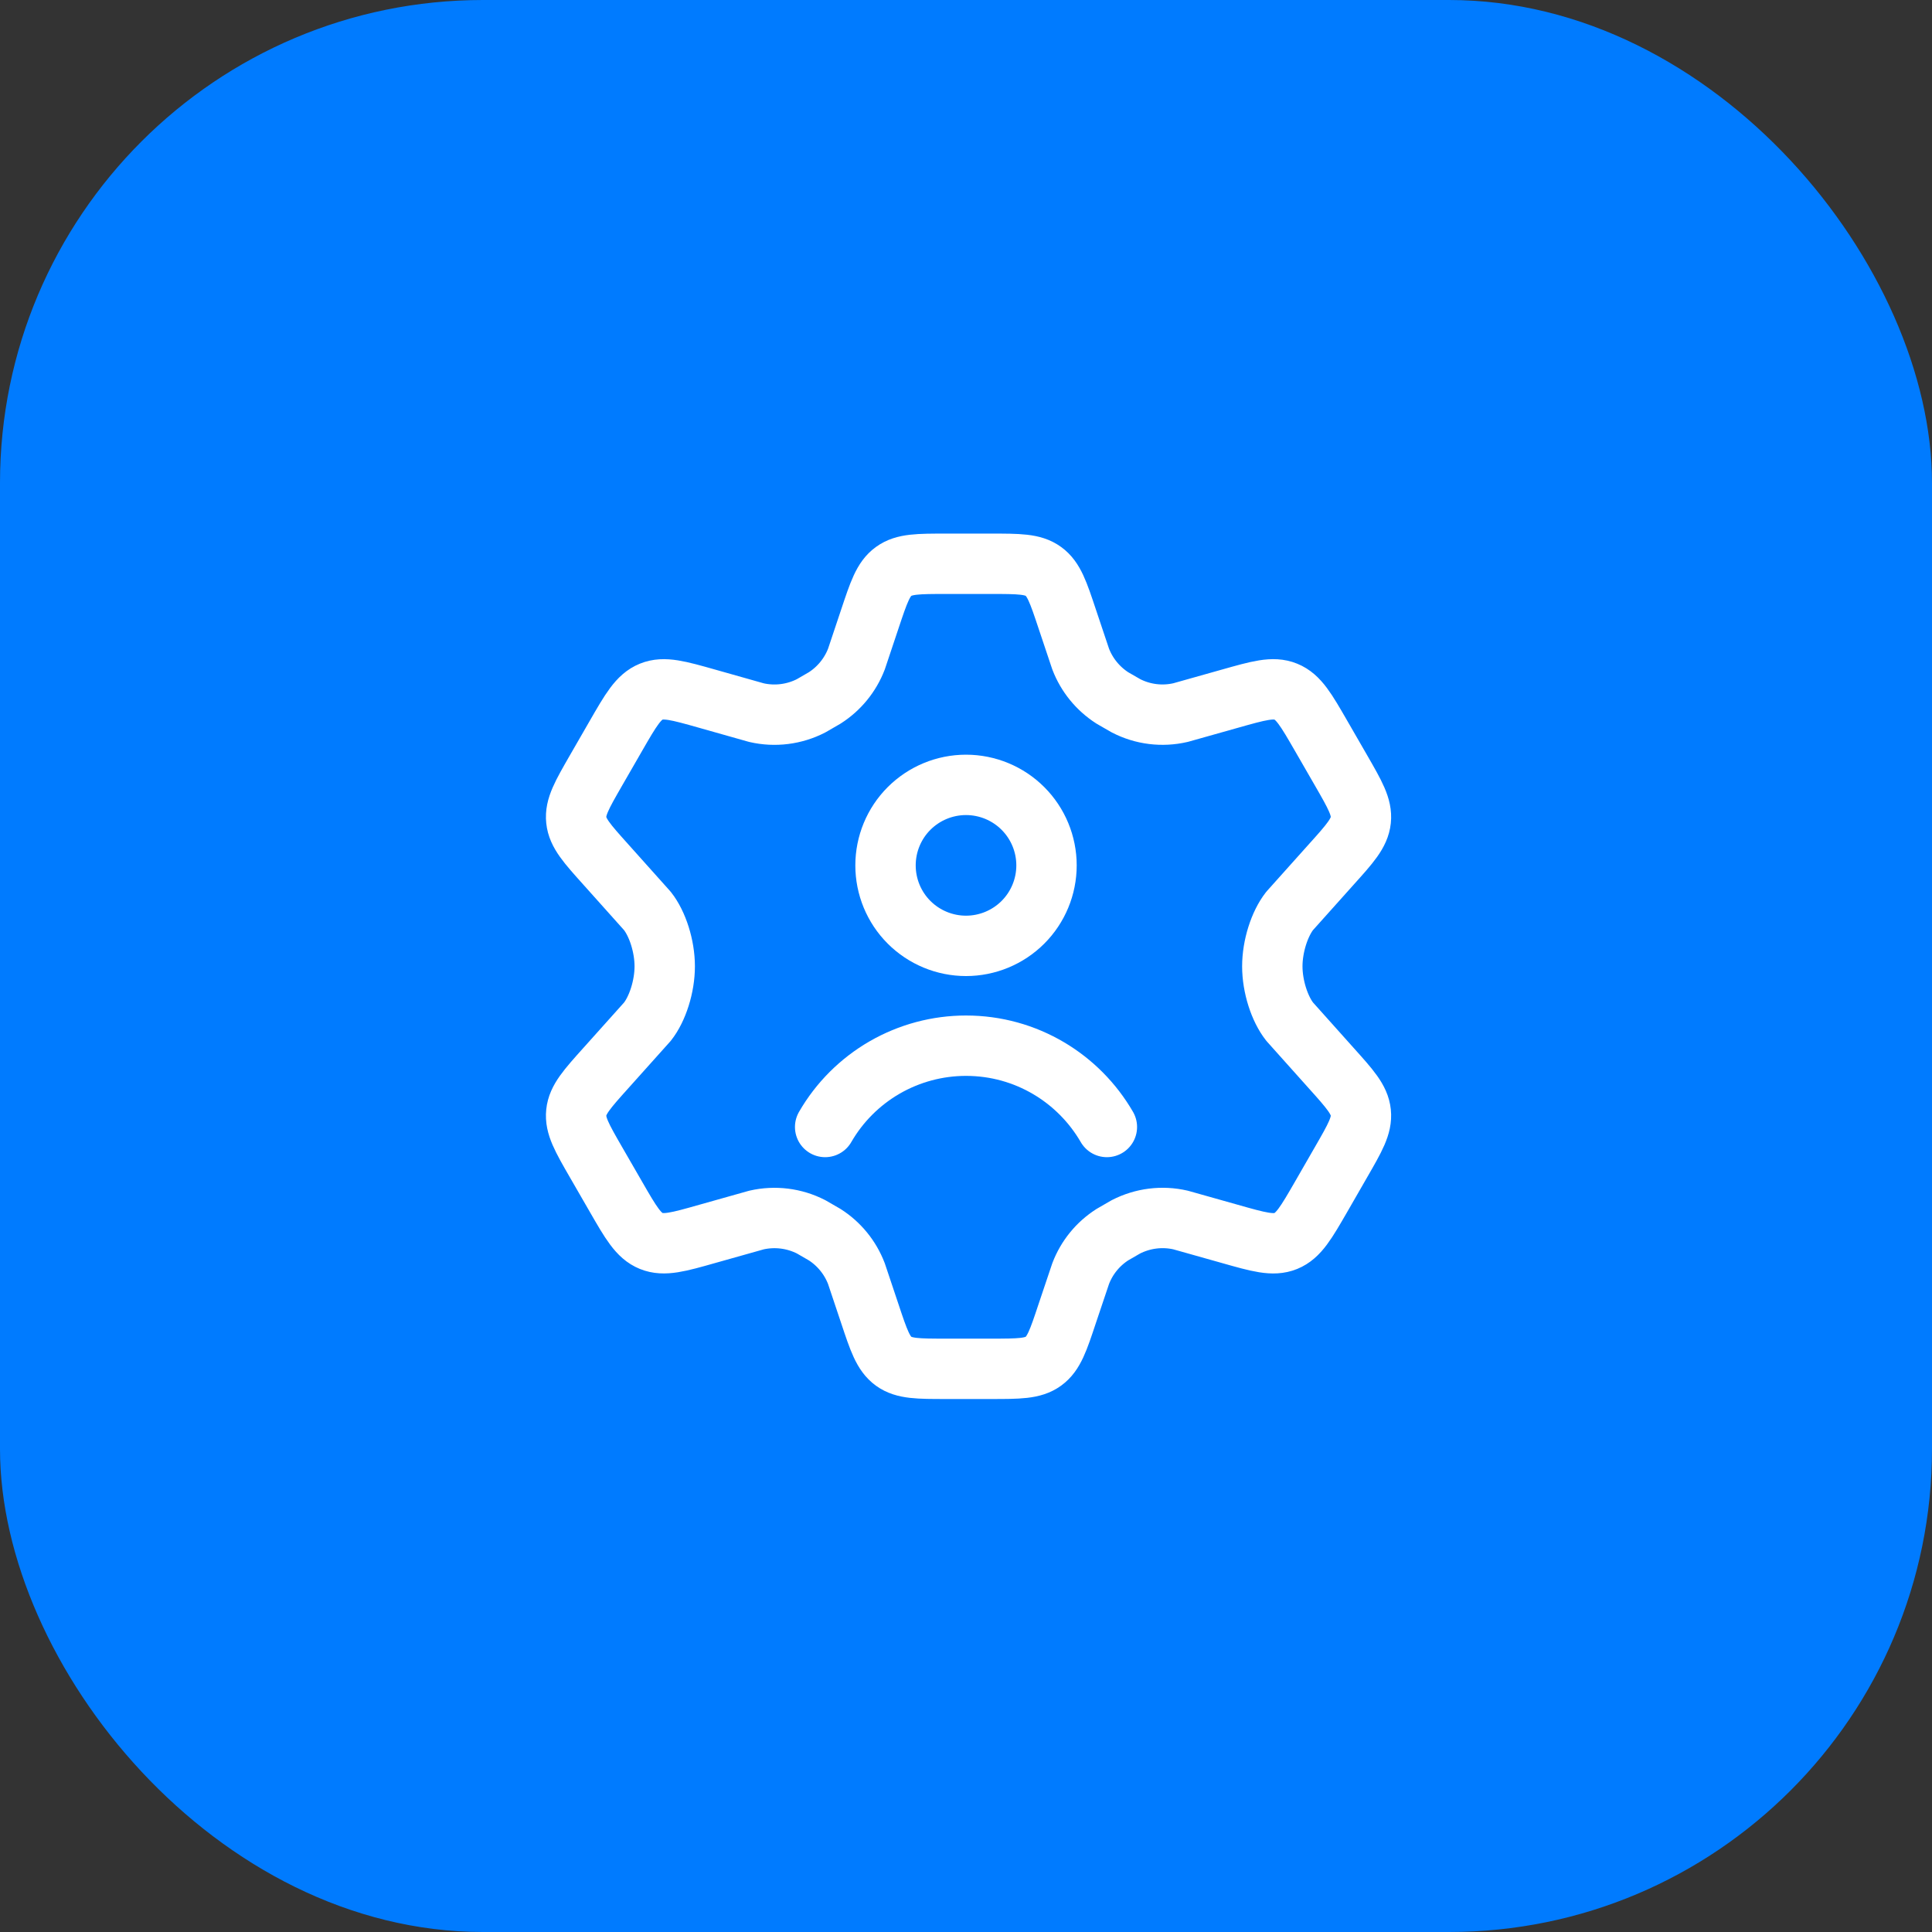
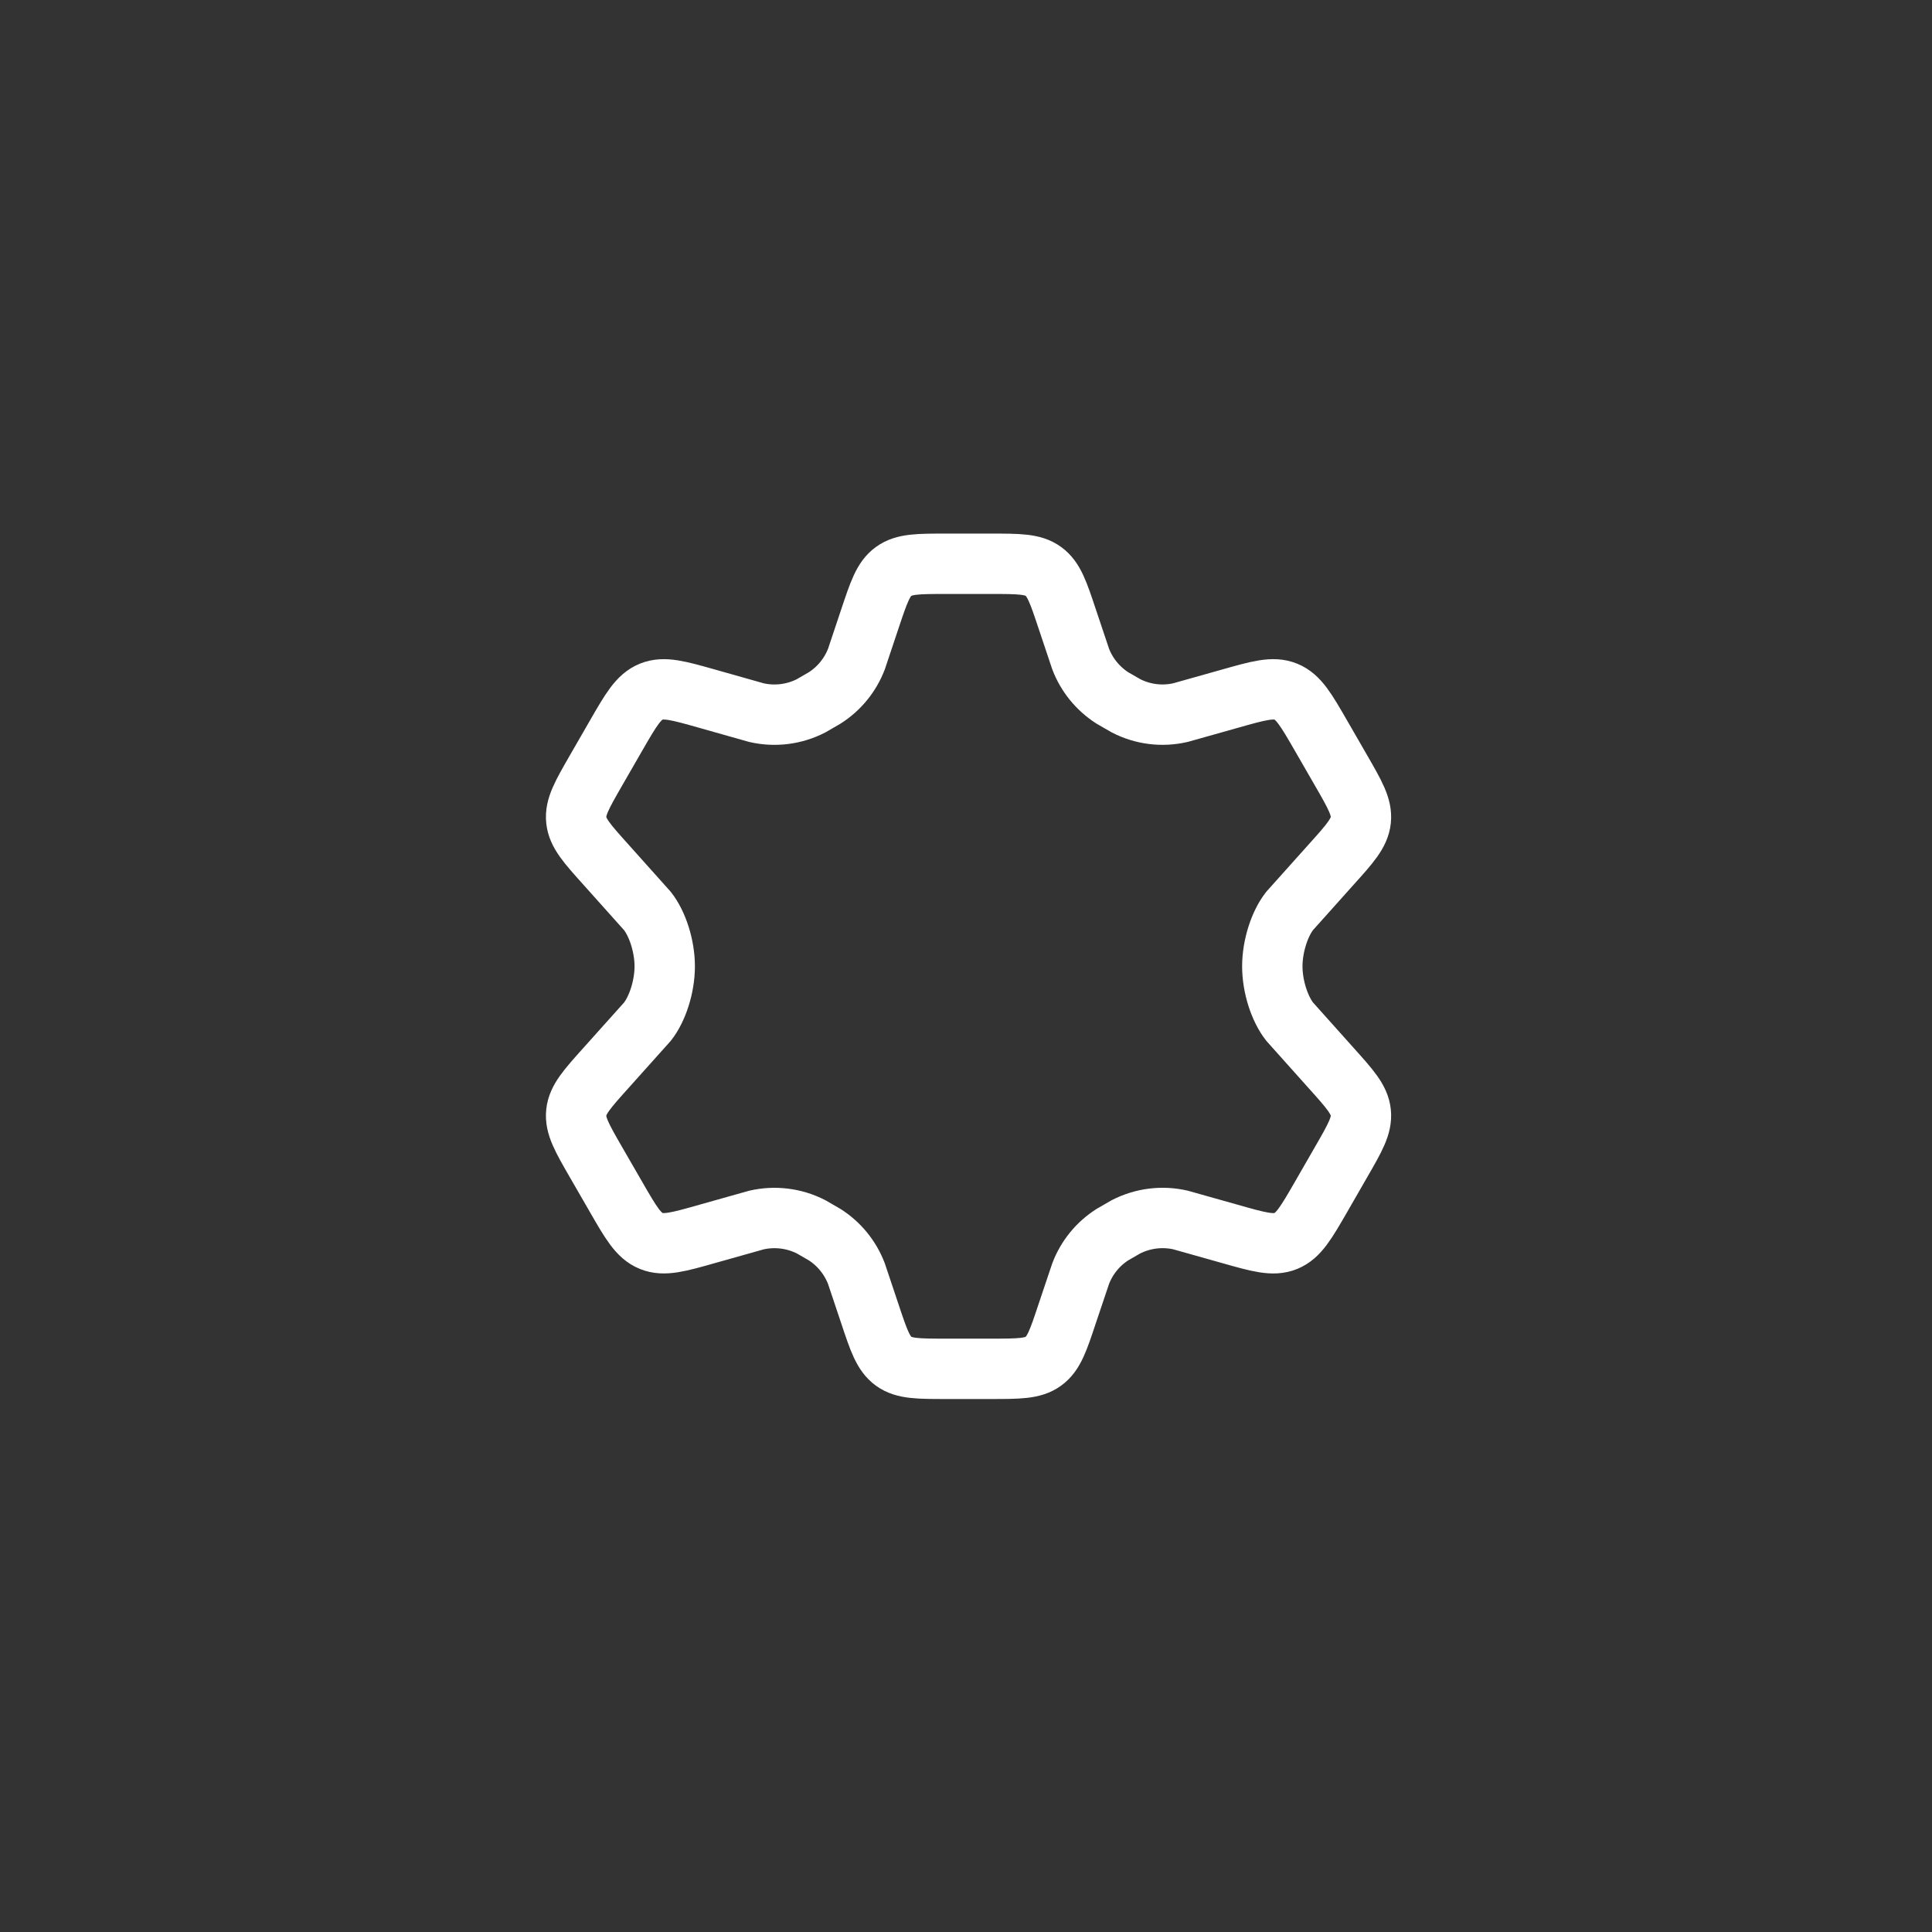
<svg xmlns="http://www.w3.org/2000/svg" width="64" height="64" viewBox="0 0 64 64" fill="none">
  <rect x="0" y="0" width="64" height="64" fill="#333333" stroke="none" />
-   <rect width="64" height="64" rx="16" fill="#007BFF" />
  <path d="M44.424 25.521L43.766 24.38C43.268 23.516 43.019 23.084 42.595 22.912C42.172 22.739 41.694 22.876 40.735 23.147L39.108 23.605C38.496 23.747 37.855 23.667 37.298 23.379L36.848 23.12C36.37 22.813 36.001 22.361 35.798 21.831L35.352 20.5C35.059 19.62 34.912 19.18 34.564 18.929C34.216 18.676 33.752 18.676 32.827 18.676H31.34C30.415 18.676 29.952 18.676 29.603 18.929C29.255 19.18 29.11 19.62 28.816 20.5L28.371 21.831C28.167 22.362 27.798 22.814 27.319 23.12L26.87 23.38C26.312 23.667 25.67 23.747 25.059 23.607L23.432 23.147C22.474 22.876 21.995 22.74 21.572 22.912C21.148 23.084 20.899 23.516 20.402 24.379L19.744 25.521C19.278 26.332 19.044 26.736 19.09 27.167C19.135 27.599 19.447 27.945 20.071 28.64L21.446 30.177C21.782 30.603 22.02 31.344 22.02 32.011C22.02 32.677 21.782 33.419 21.447 33.844L20.071 35.38C19.447 36.075 19.135 36.423 19.09 36.853C19.044 37.284 19.276 37.689 19.743 38.499L20.402 39.641C20.899 40.504 21.148 40.936 21.572 41.108C21.996 41.28 22.474 41.145 23.432 40.873L25.059 40.415C25.671 40.275 26.312 40.355 26.871 40.641L27.319 40.9C27.799 41.207 28.167 41.66 28.37 42.191L28.815 43.52C29.108 44.4 29.255 44.84 29.603 45.093C29.952 45.344 30.415 45.344 31.34 45.344H32.827C33.752 45.344 34.216 45.344 34.564 45.092C34.912 44.84 35.059 44.4 35.351 43.52L35.798 42.191C36 41.659 36.368 41.207 36.848 40.9L37.296 40.641C37.856 40.355 38.496 40.273 39.11 40.415L40.736 40.873C41.694 41.145 42.172 41.281 42.595 41.109C43.019 40.936 43.268 40.504 43.766 39.641L44.423 38.499C44.89 37.689 45.123 37.285 45.078 36.853C45.032 36.421 44.72 36.075 44.096 35.38L42.722 33.844C42.386 33.417 42.147 32.677 42.147 32.011C42.147 31.344 42.386 30.603 42.72 30.177L44.096 28.64C44.72 27.947 45.032 27.599 45.078 27.167C45.123 26.735 44.891 26.332 44.424 25.521Z" stroke="white" stroke-width="2" stroke-linecap="round" stroke-linejoin="round" />
-   <path d="M27.334 37.333C27.806 36.514 28.487 35.834 29.306 35.361C30.125 34.889 31.054 34.64 32 34.64C33.995 34.64 35.735 35.723 36.667 37.333M34.667 28.667C34.667 29.374 34.386 30.052 33.886 30.552C33.386 31.052 32.707 31.333 32 31.333C31.293 31.333 30.615 31.052 30.114 30.552C29.614 30.052 29.334 29.374 29.334 28.667C29.334 27.959 29.614 27.281 30.114 26.781C30.615 26.281 31.293 26 32 26C32.707 26 33.386 26.281 33.886 26.781C34.386 27.281 34.667 27.959 34.667 28.667Z" stroke="white" stroke-width="2" stroke-linecap="round" stroke-linejoin="round" />
</svg>